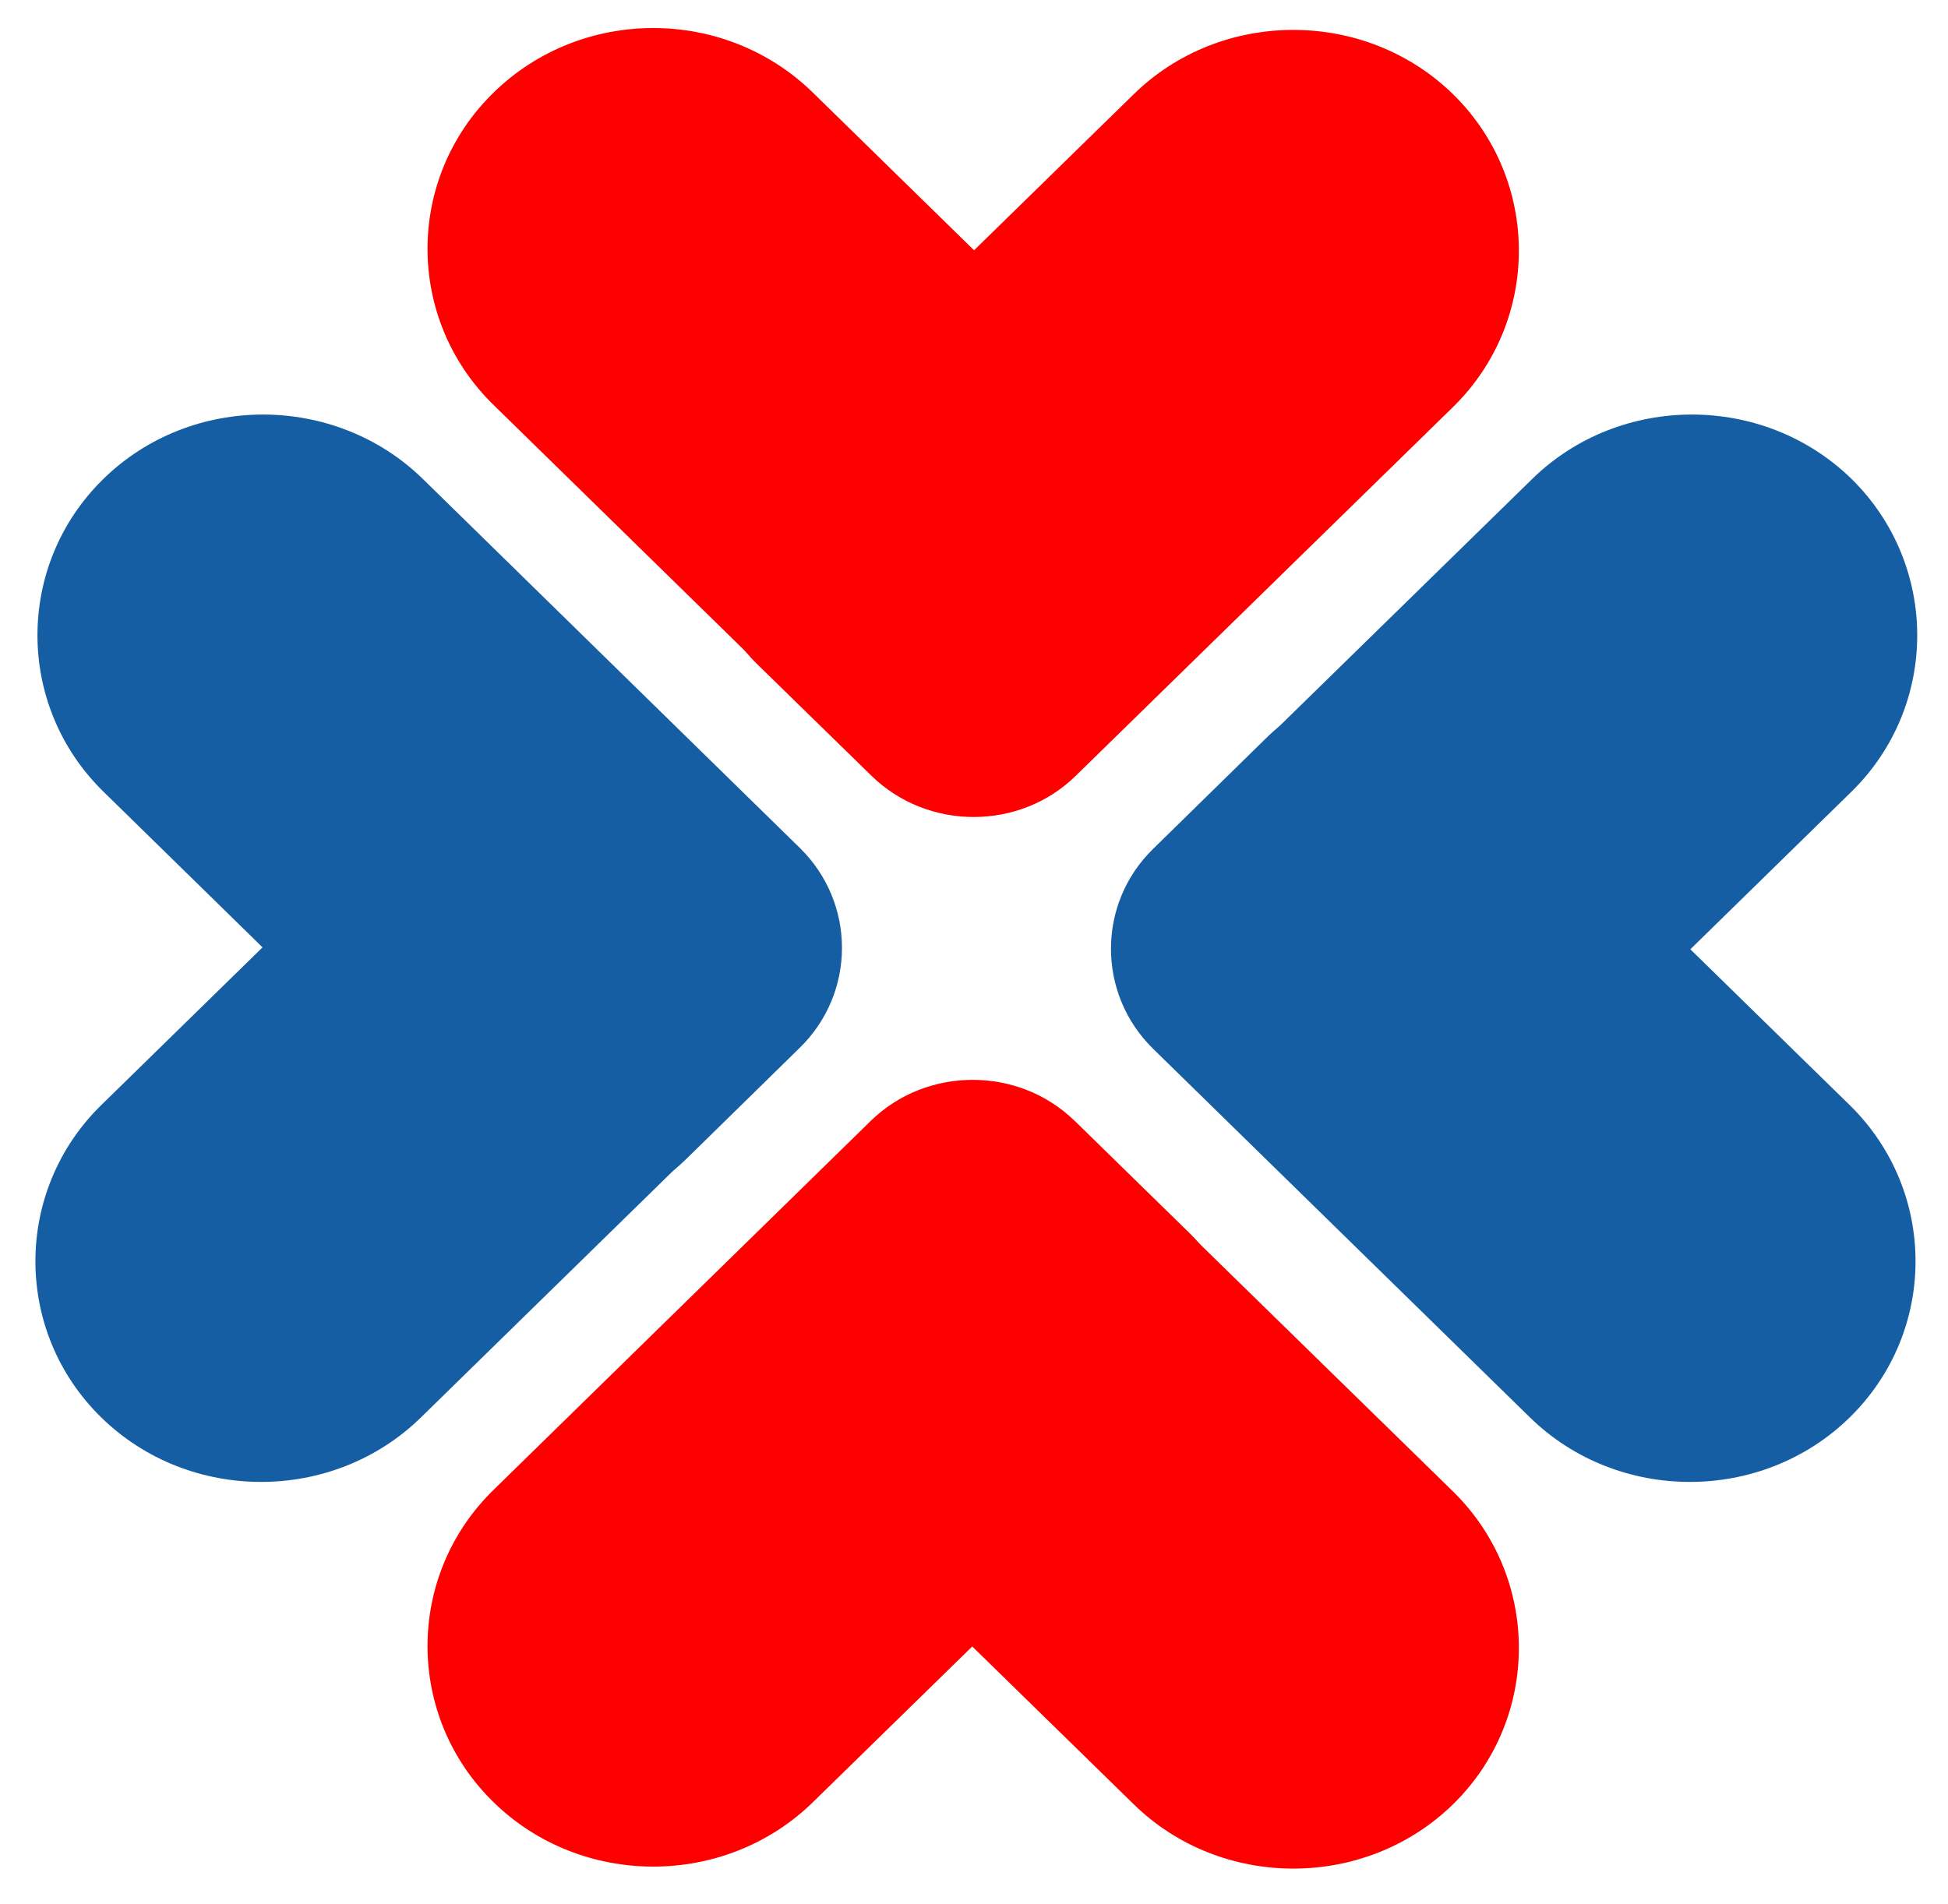
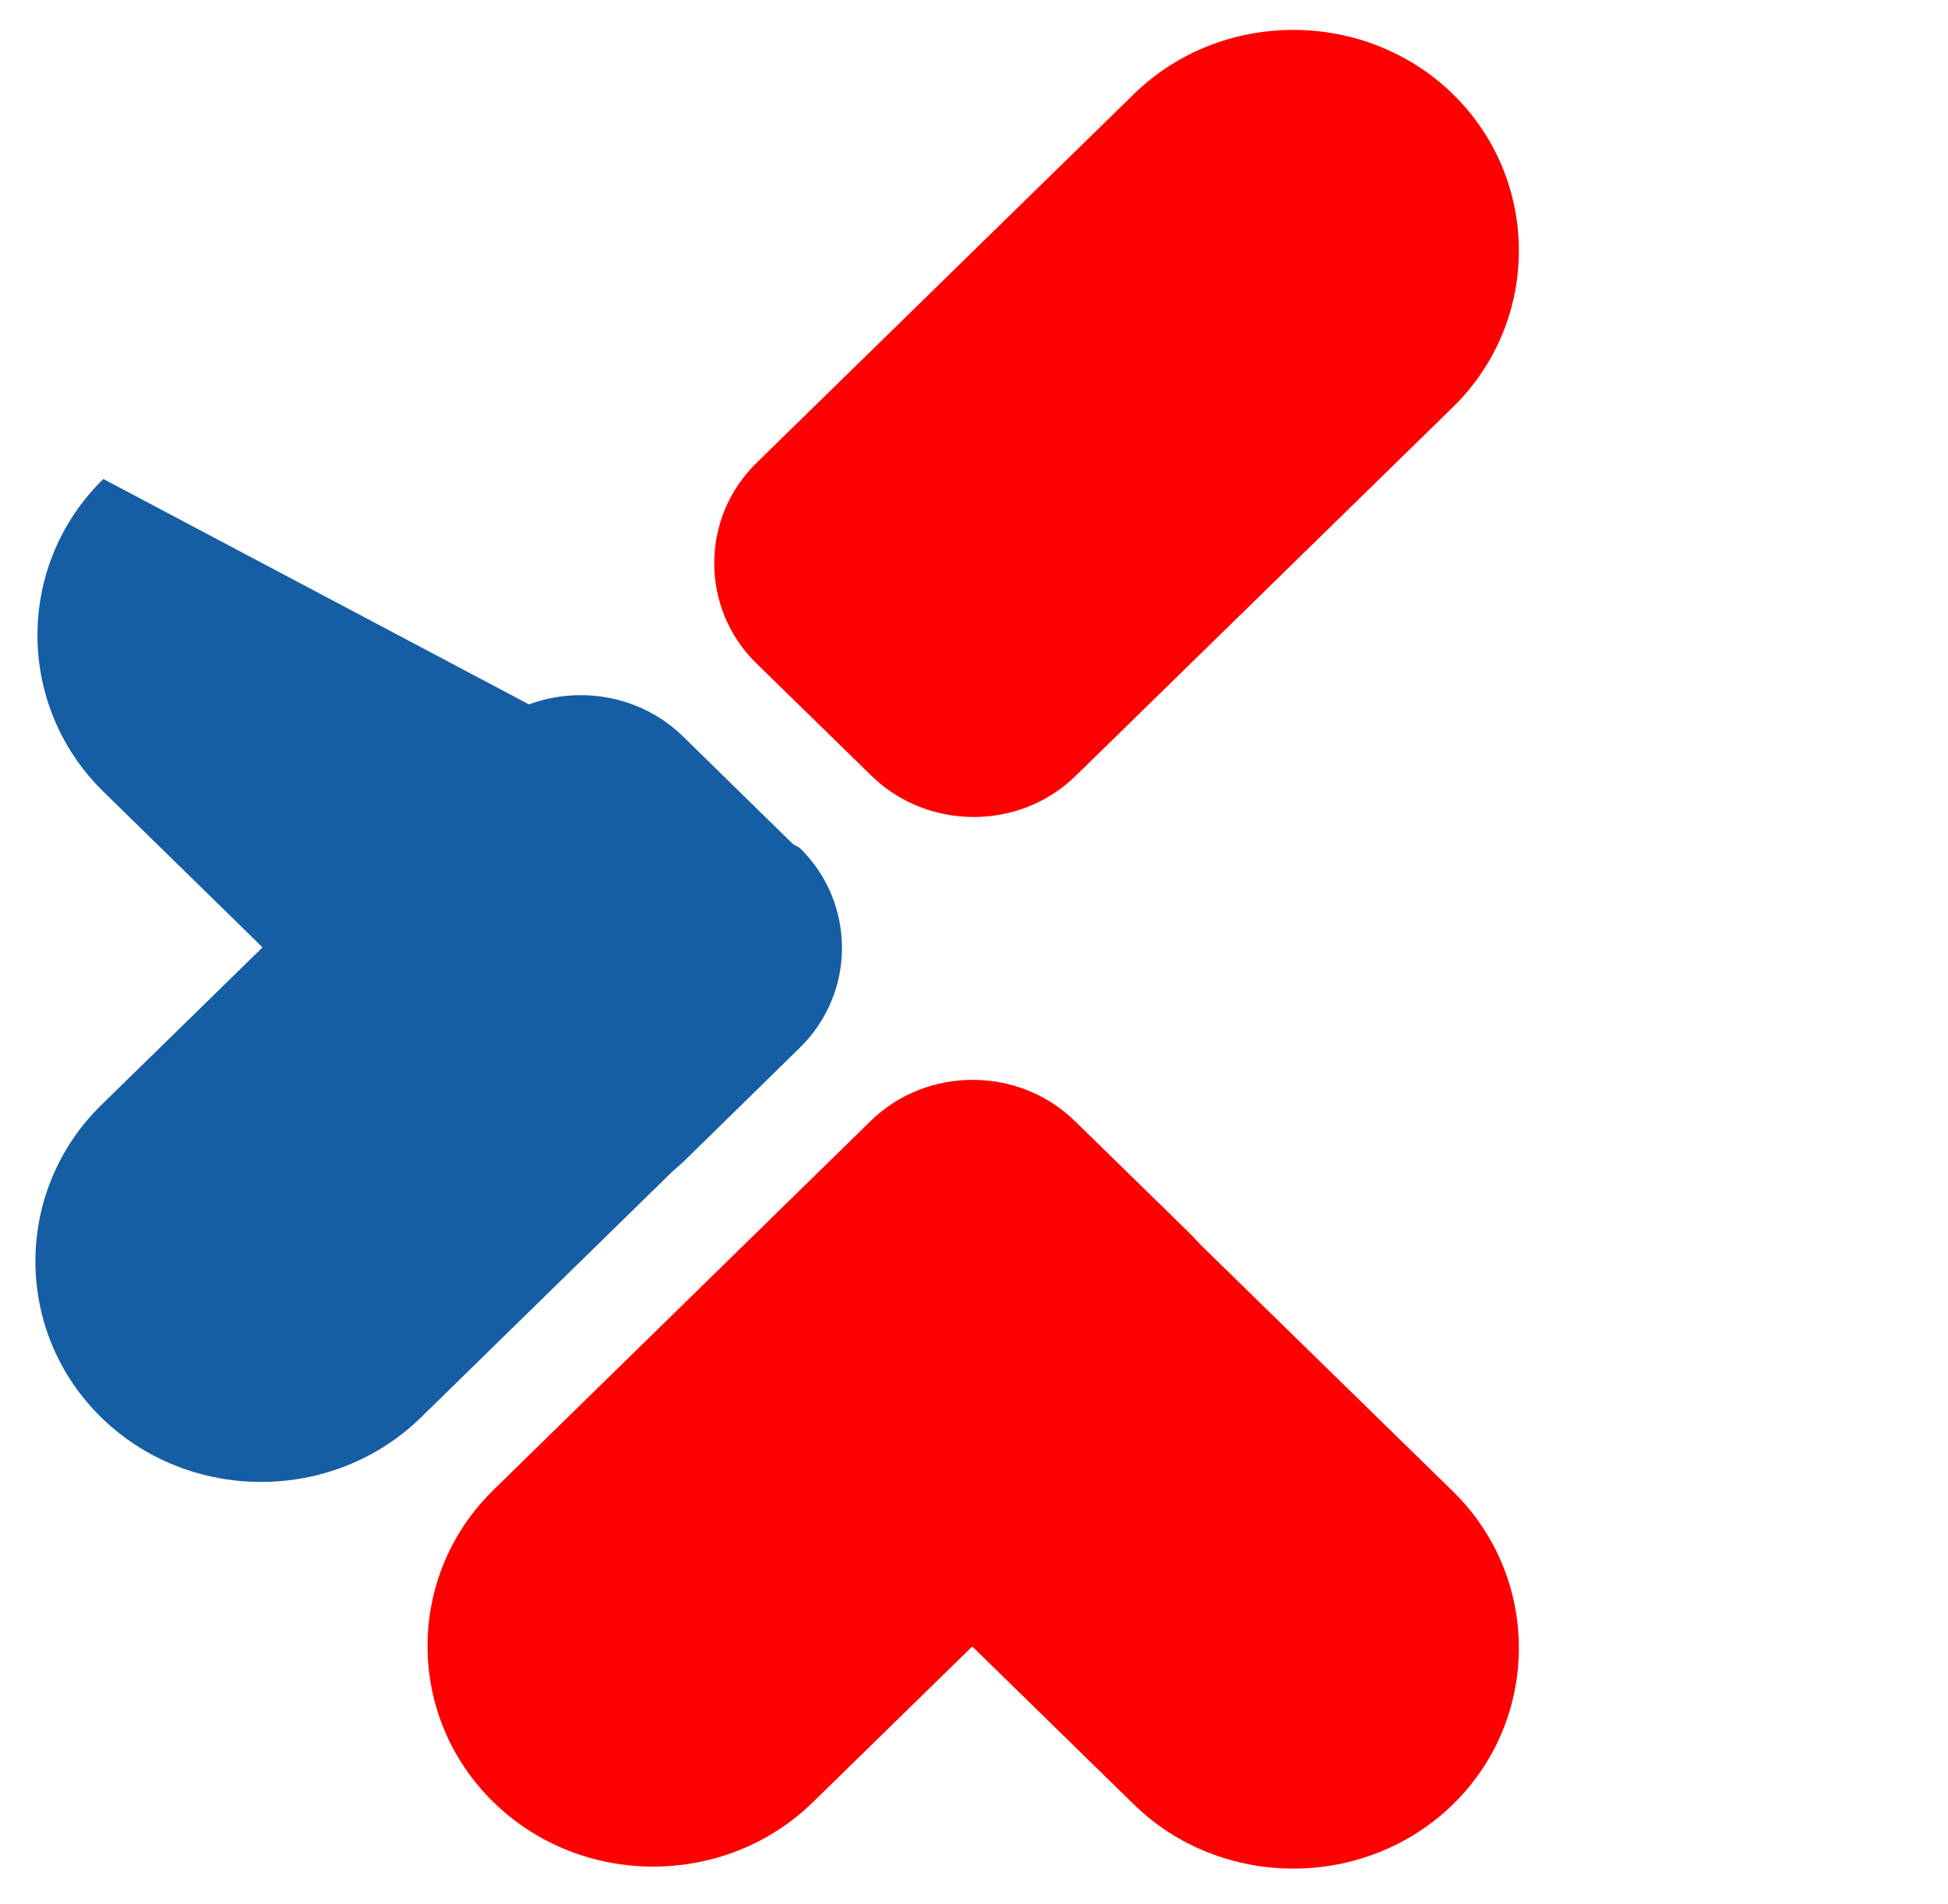
<svg xmlns="http://www.w3.org/2000/svg" width="45" height="44" viewBox="0 0 45 44" fill="none">
  <path d="M20.13 17.923L17.471 15.325C16.175 14.053 16.175 11.972 17.471 10.7L26.188 2.179C28.211 0.195 31.539 0.195 33.568 2.179C35.593 4.166 35.593 7.417 33.568 9.402L24.852 17.923C23.557 19.195 21.432 19.195 20.13 17.923Z" fill="#FF0000" />
-   <path d="M27.49 15.278L24.831 17.876C23.536 19.148 21.404 19.148 20.109 17.876L11.4 9.355C9.368 7.371 9.368 4.126 11.4 2.141C12.413 1.149 13.749 0.648 15.085 0.648H15.094C16.43 0.648 17.765 1.149 18.779 2.141L27.49 10.662C28.786 11.928 28.786 14.006 27.49 15.278Z" fill="#FF0000" />
  <path d="M24.831 25.902L27.49 28.502C28.786 29.774 28.786 31.852 27.49 33.125L18.779 41.639C16.75 43.624 13.429 43.624 11.4 41.639C9.368 39.654 9.368 36.41 11.4 34.425L20.109 25.904C21.404 24.632 23.536 24.632 24.831 25.904V25.902Z" fill="#FF0000" />
  <path d="M17.471 28.542L20.13 25.943C21.432 24.677 23.557 24.677 24.852 25.943L33.568 34.463C35.593 36.45 35.593 39.701 33.568 41.686C31.539 43.67 28.211 43.67 26.188 41.686L17.471 33.165C16.175 31.893 16.175 29.815 17.471 28.542Z" fill="#FF0000" />
-   <path d="M26.636 19.615L29.293 17.011C30.591 15.745 32.72 15.745 34.015 17.011L42.727 25.531C44.758 27.516 44.758 30.767 42.727 32.752C40.697 34.736 37.377 34.736 35.345 32.752L26.636 24.231C25.34 22.959 25.34 20.881 26.636 19.615Z" fill="#155EA4" />
-   <path d="M29.333 26.81L26.683 24.212C25.38 22.938 25.38 20.86 26.683 19.587L35.394 11.067C37.423 9.082 40.744 9.082 42.773 11.067C43.783 12.059 44.289 13.372 44.289 14.678C44.289 15.991 43.783 17.297 42.773 18.289L34.064 26.81C32.76 28.082 30.637 28.082 29.333 26.81Z" fill="#155EA4" />
-   <path d="M18.472 24.212L15.821 26.81C14.519 28.082 12.394 28.082 11.092 26.81L2.387 18.289C0.358 16.302 0.358 13.052 2.387 11.067C4.412 9.082 7.737 9.082 9.769 11.067L18.472 19.587C19.776 20.86 19.776 22.94 18.472 24.212Z" fill="#155EA4" />
+   <path d="M18.472 24.212L15.821 26.81C14.519 28.082 12.394 28.082 11.092 26.81L2.387 18.289C0.358 16.302 0.358 13.052 2.387 11.067L18.472 19.587C19.776 20.86 19.776 22.94 18.472 24.212Z" fill="#155EA4" />
  <path d="M15.774 17.011L18.433 19.615C19.729 20.881 19.729 22.959 18.433 24.231L9.722 32.752C7.691 34.736 4.372 34.736 2.341 32.752C1.325 31.759 0.818 30.453 0.818 29.14C0.818 27.836 1.325 26.524 2.341 25.531L11.052 17.011C12.348 15.745 14.479 15.745 15.774 17.011Z" fill="#155EA4" />
</svg>